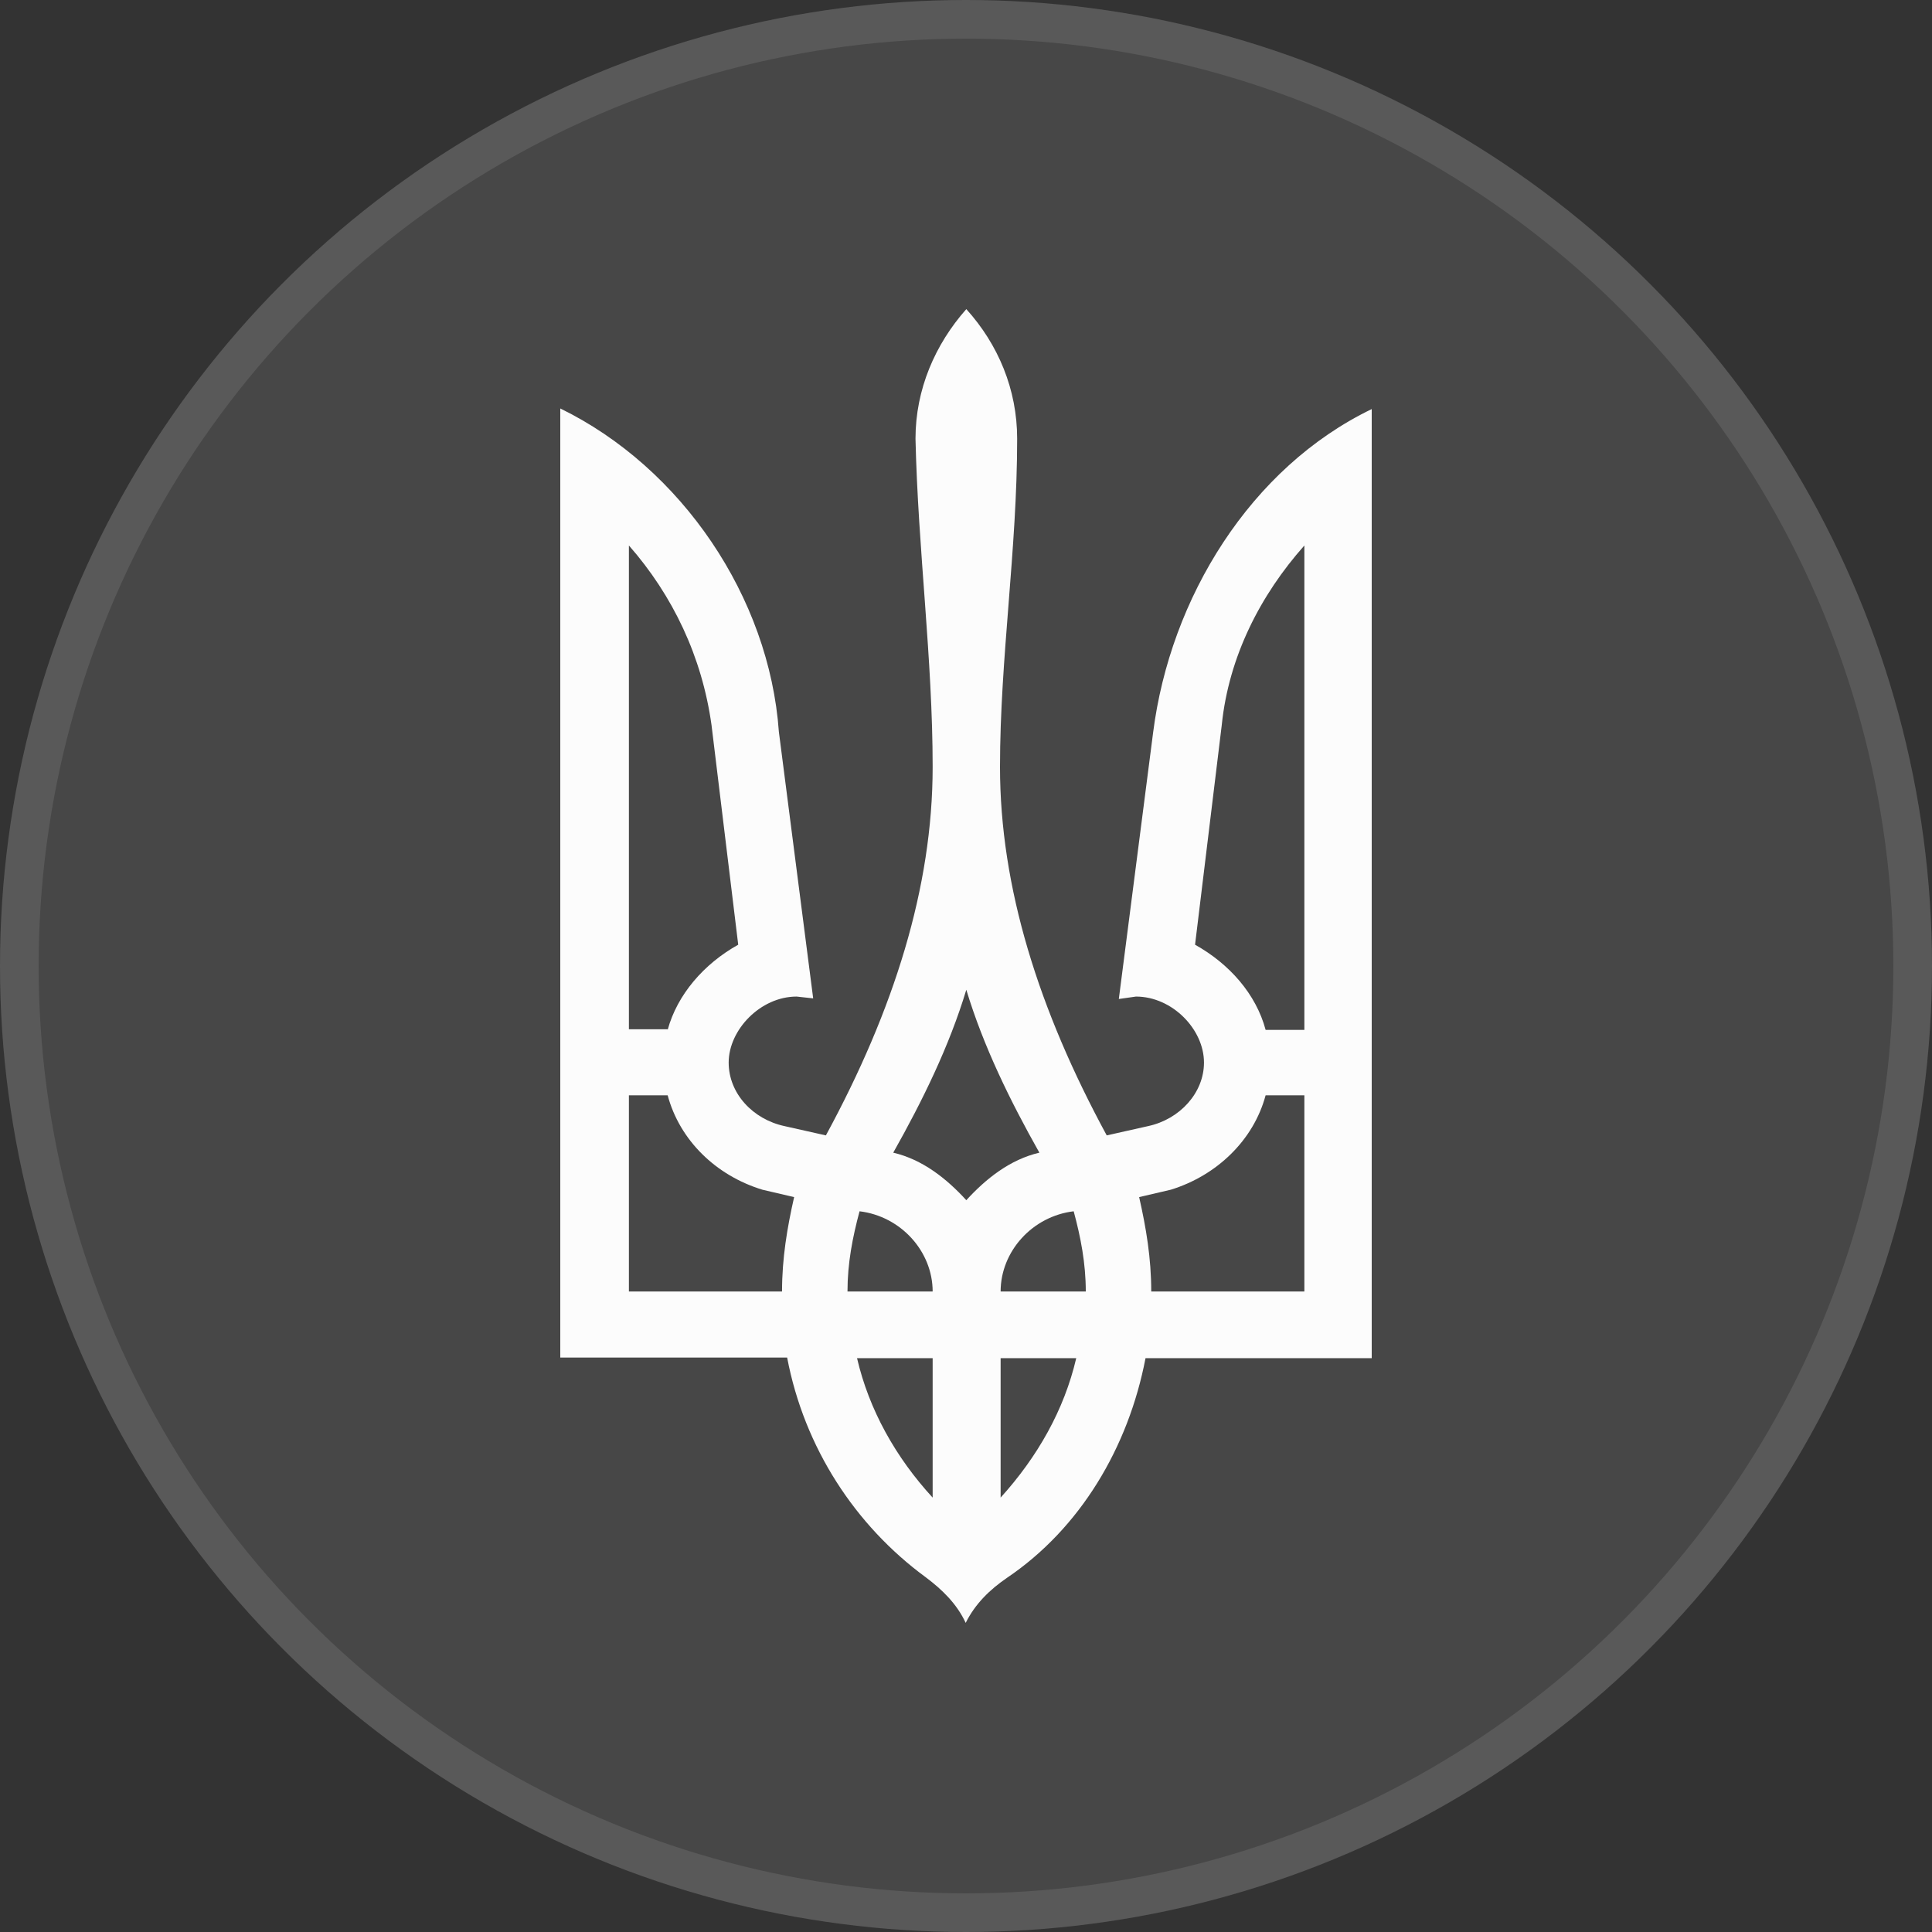
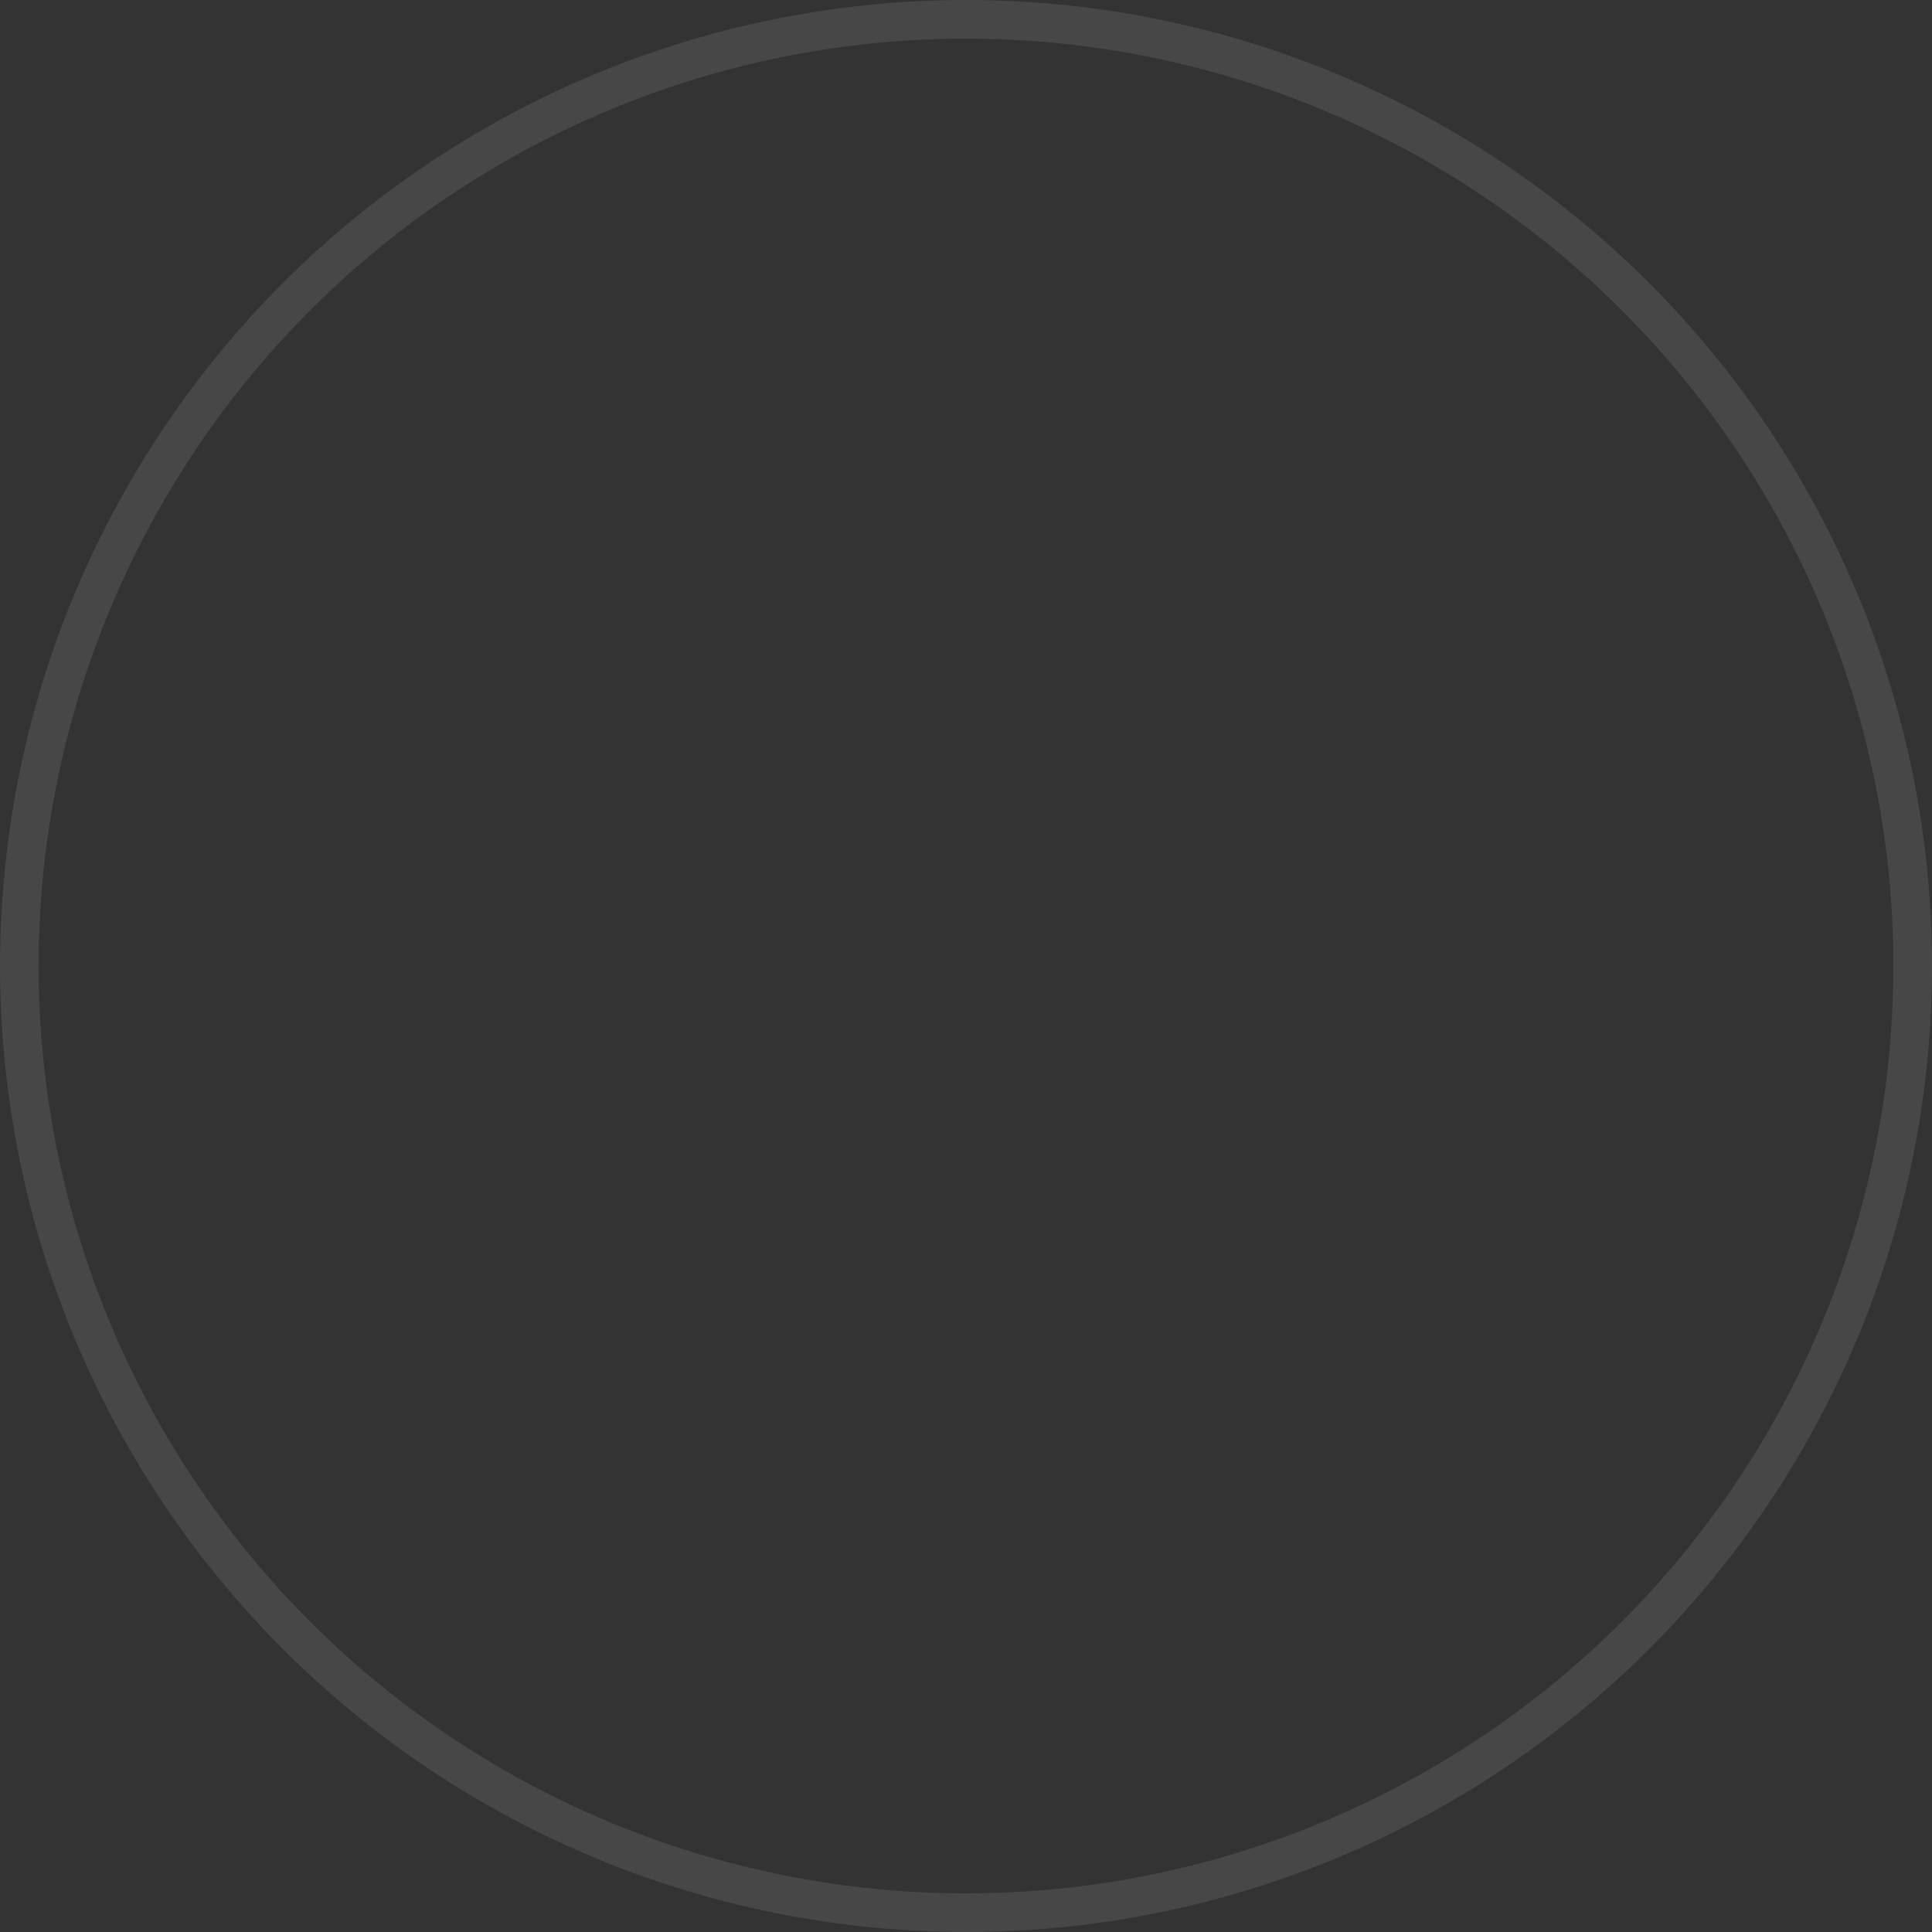
<svg xmlns="http://www.w3.org/2000/svg" width="50" height="50" viewBox="0 0 50 50" fill="none">
  <rect x="0" y="0" width="50" height="50" fill="#333333" stroke="none" />
-   <circle cx="25" cy="25" r="25" fill="#FCFCFC" fill-opacity="0.1" />
  <circle cx="25" cy="25" r="24.5" stroke="#FCFCFC" stroke-opacity="0.1" />
-   <path d="M23.956 40.818C22.13 39.477 20.815 37.465 20.371 35.133H14.5V10.571C17.641 12.104 19.91 15.458 20.157 18.939L21.045 25.838L20.617 25.791C19.68 25.791 18.858 26.653 18.858 27.499C18.858 28.298 19.483 28.968 20.305 29.144L21.374 29.384C23.134 26.142 24.137 22.964 24.137 19.85C24.137 17.039 23.758 14.228 23.693 11.354C23.693 10.076 24.202 8.91 25.008 8C25.831 8.91 26.324 10.076 26.324 11.354C26.324 14.228 25.88 17.039 25.88 19.85C25.88 22.964 26.883 26.142 28.642 29.384L29.711 29.144C30.534 28.968 31.159 28.282 31.159 27.499C31.159 26.637 30.336 25.791 29.399 25.791L28.955 25.854L29.843 18.955C30.287 15.474 32.359 12.104 35.5 10.587V35.149H29.646C29.202 37.465 27.952 39.557 26.061 40.834C25.617 41.138 25.238 41.505 24.992 42C24.762 41.505 24.383 41.138 23.956 40.818ZM17.279 26.653C17.526 25.743 18.216 24.944 19.105 24.449L18.414 18.764C18.167 16.991 17.411 15.41 16.276 14.117V26.637H17.279V26.653ZM20.239 33.424C20.239 32.562 20.371 31.779 20.552 30.981L19.729 30.789C18.529 30.422 17.592 29.512 17.279 28.346H16.276V33.424H20.239ZM24.137 33.424C24.137 32.386 23.314 31.476 22.245 31.348C22.065 32.019 21.933 32.69 21.933 33.424H24.137ZM24.137 35.149H22.18C22.492 36.49 23.183 37.72 24.137 38.758V35.149ZM26.899 29.831C26.143 28.489 25.452 27.084 25.008 25.615C24.564 27.084 23.873 28.489 23.117 29.831C23.873 30.007 24.498 30.502 25.008 31.061C25.518 30.502 26.143 30.007 26.899 29.831ZM28.1 33.424C28.1 32.69 27.968 32.019 27.787 31.348C26.718 31.476 25.896 32.386 25.896 33.424H28.1ZM27.853 35.149H25.896V38.758C26.85 37.704 27.541 36.49 27.853 35.149ZM33.757 33.424V28.346H32.754C32.441 29.512 31.488 30.422 30.303 30.789L29.481 30.981C29.662 31.779 29.794 32.562 29.794 33.424H33.757ZM33.757 26.653V14.117C32.622 15.394 31.8 16.991 31.619 18.764L30.928 24.449C31.816 24.944 32.507 25.727 32.754 26.653H33.757Z" fill="#FCFCFC" />
</svg>